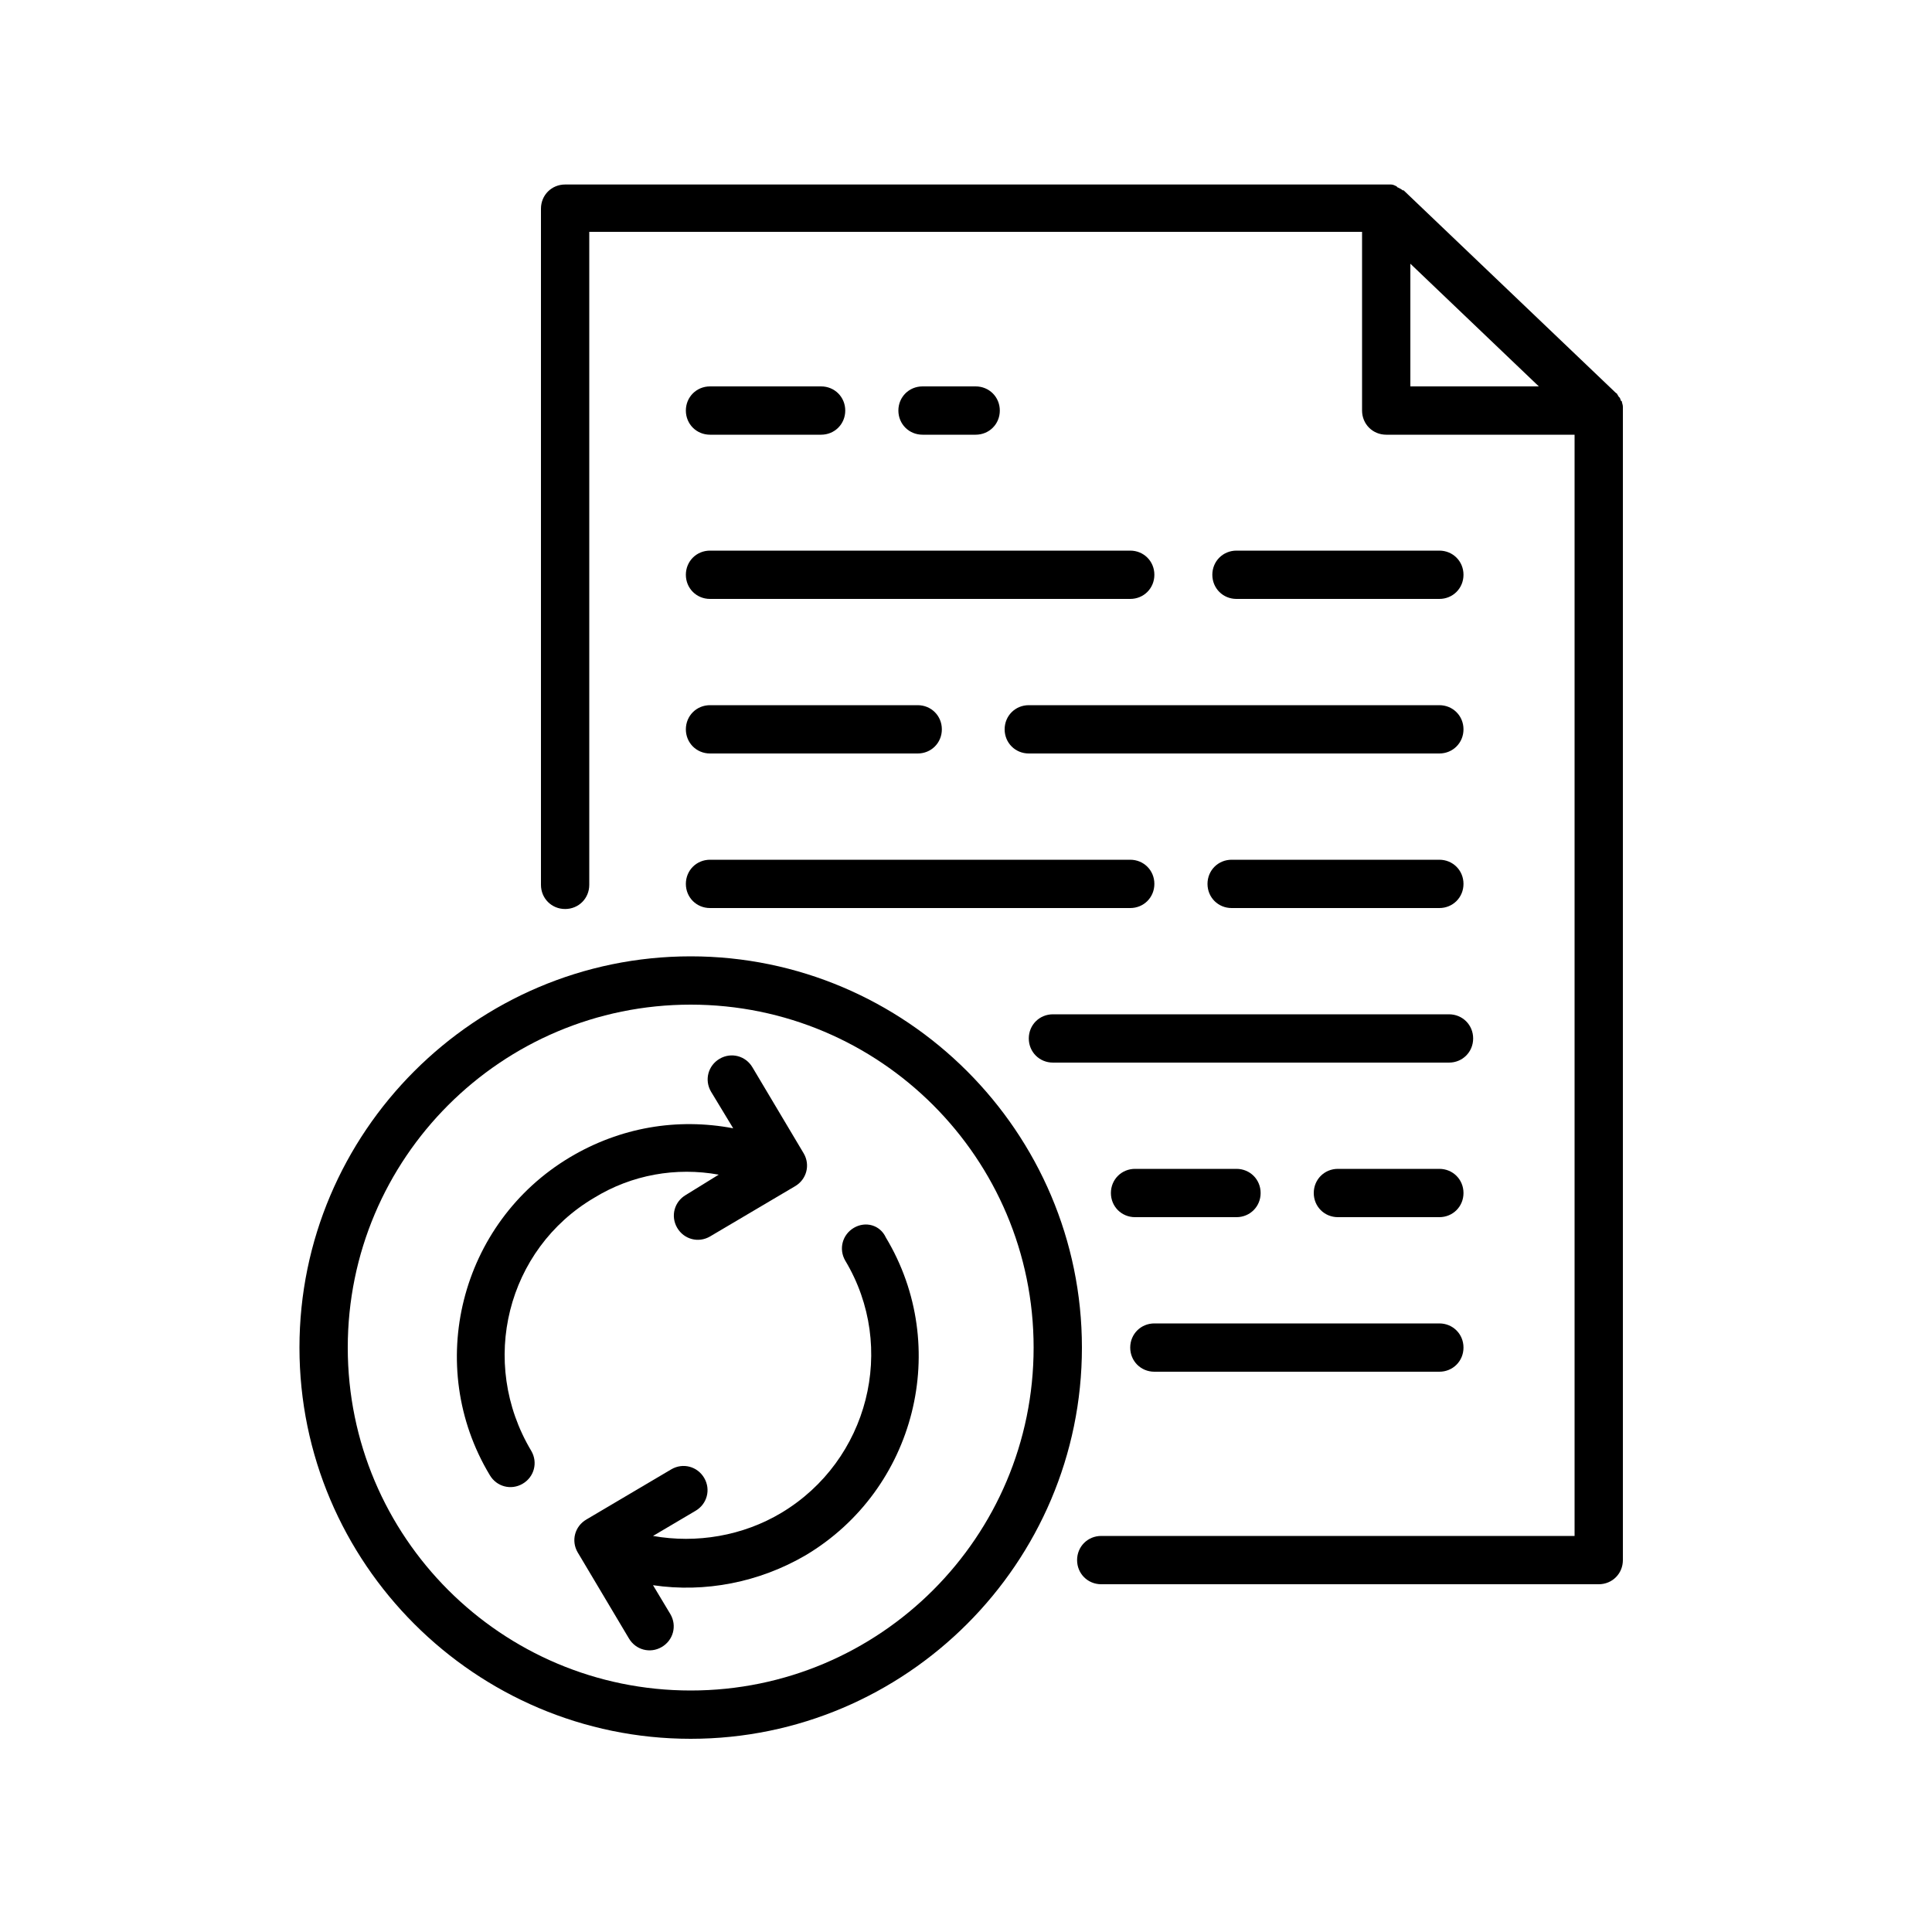
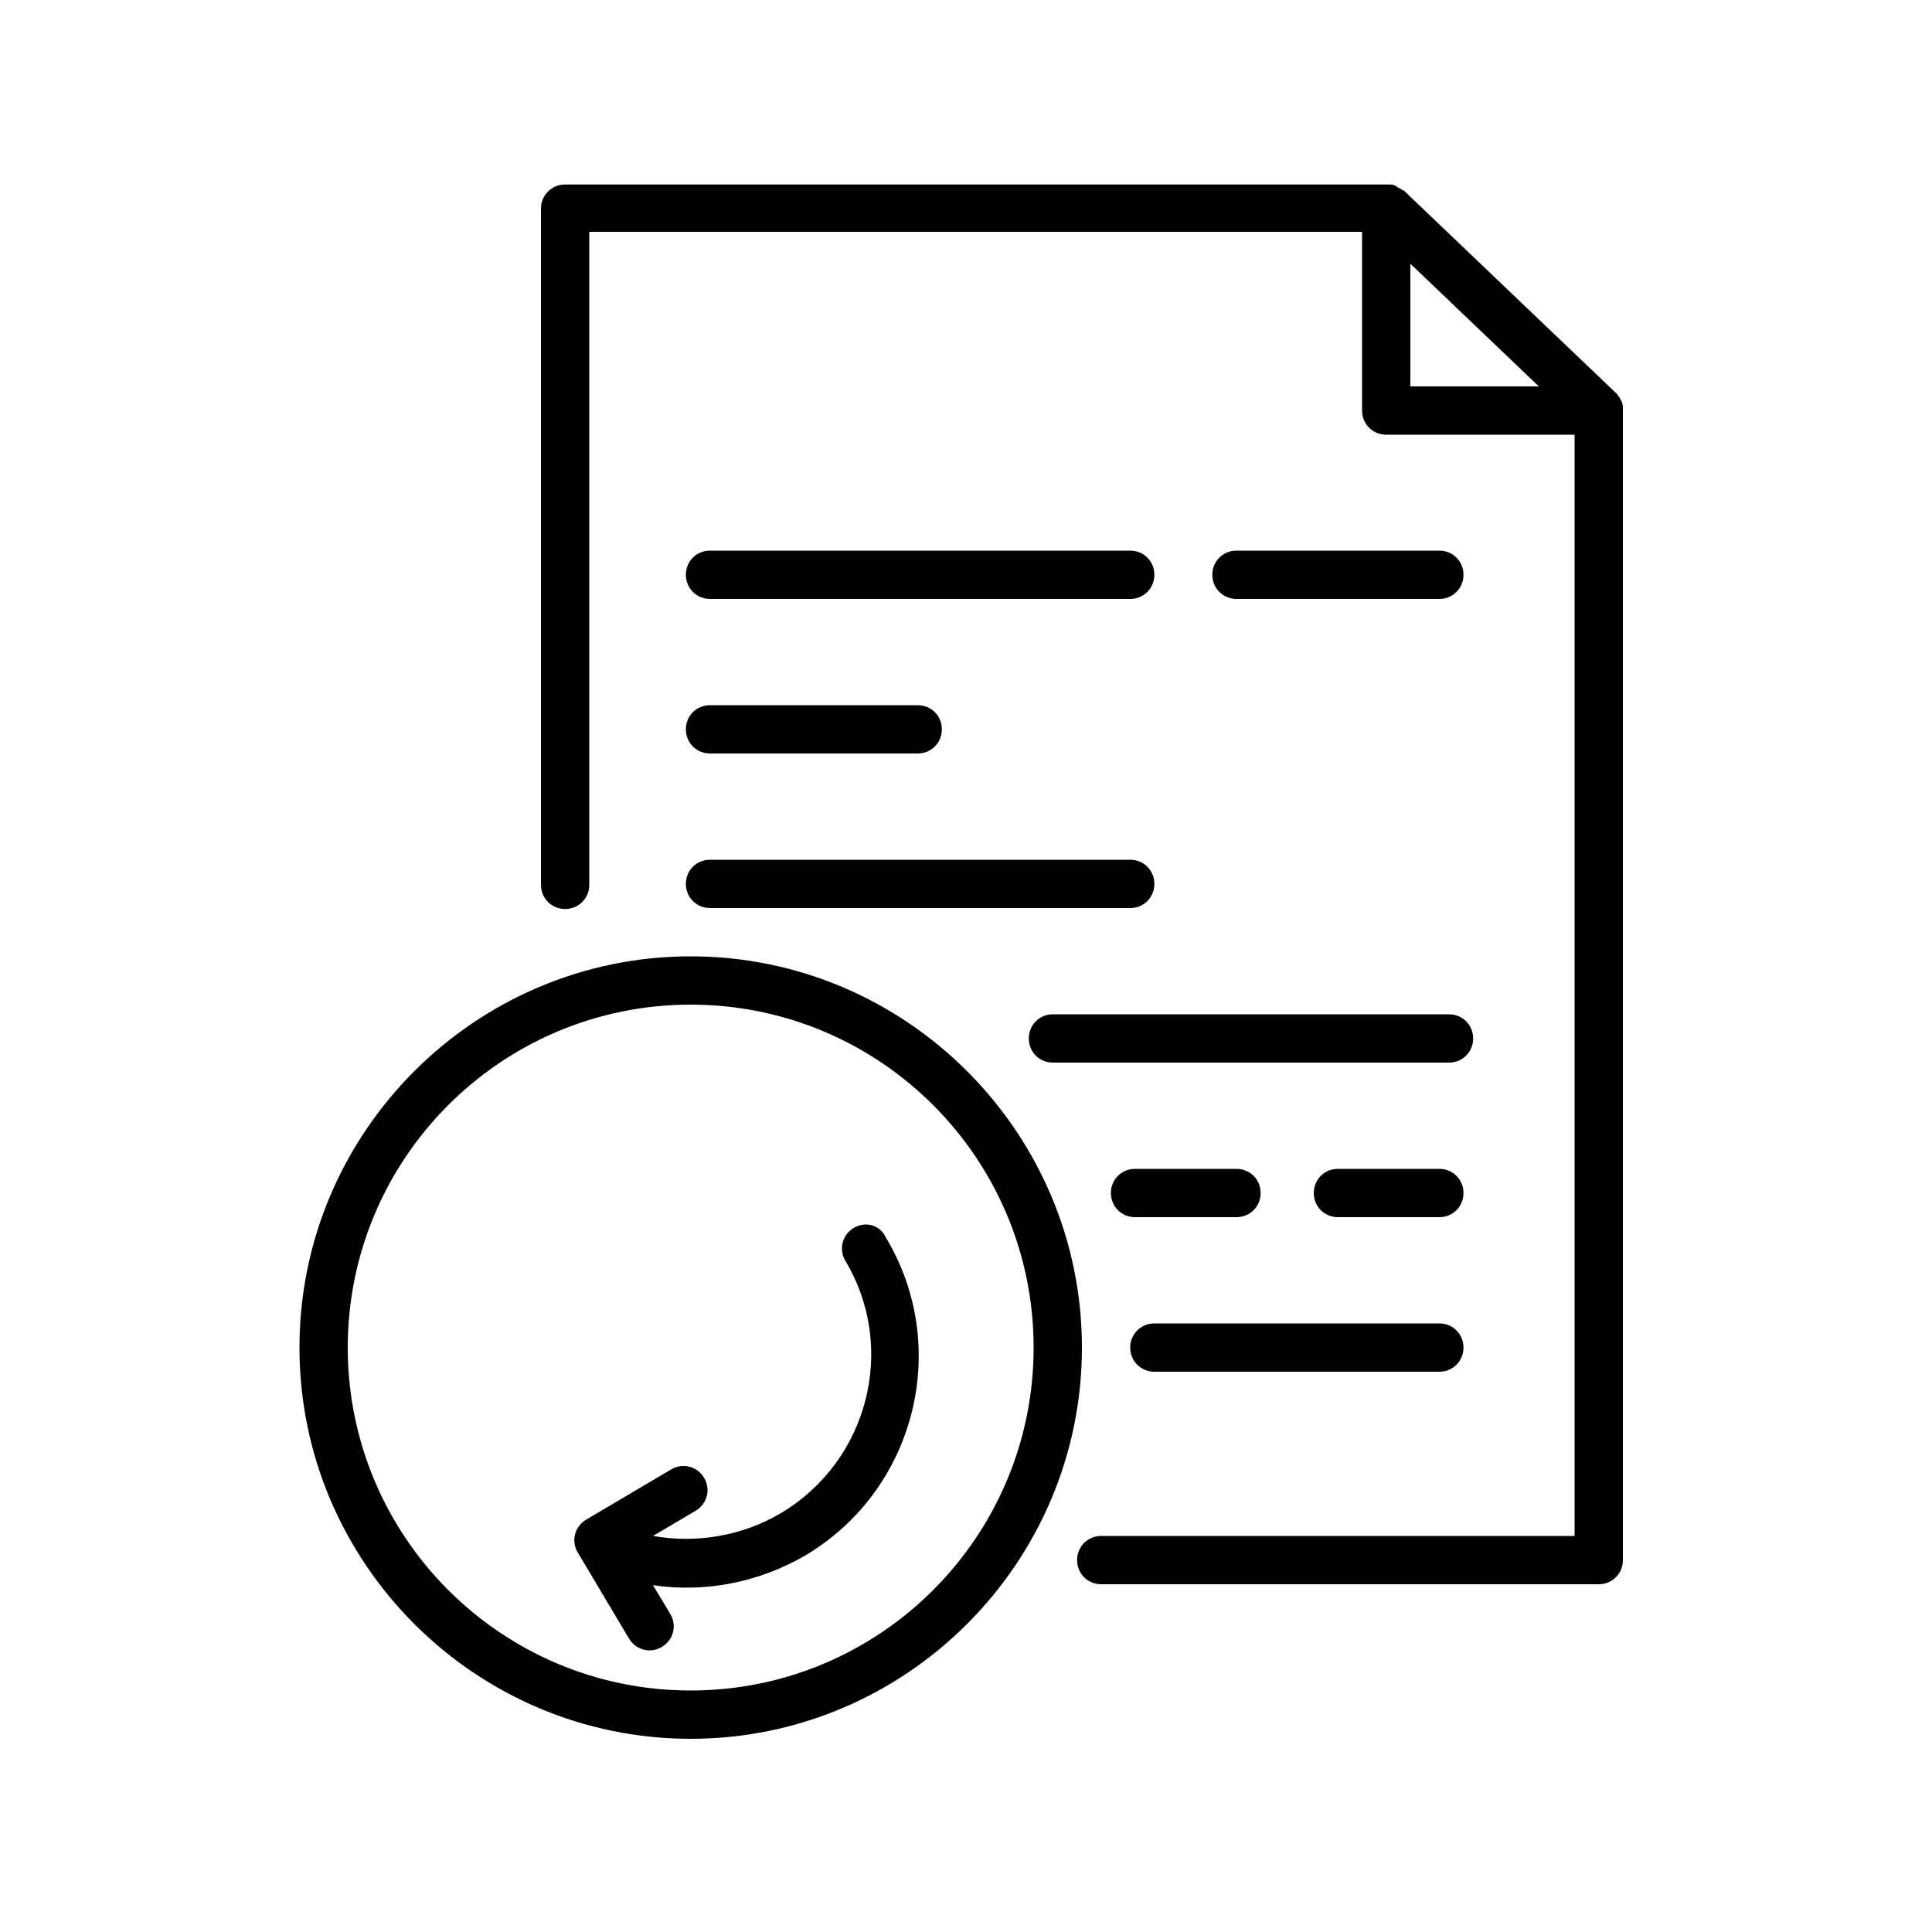
<svg xmlns="http://www.w3.org/2000/svg" id="Capa_1" x="0px" y="0px" viewBox="0 0 200 200" style="enable-background:new 0 0 200 200;" xml:space="preserve">
  <g>
    <path d="M73.5,62H117c1.4,0,2.5-1.1,2.5-2.5S118.4,57,117,57H73.5c-1.4,0-2.5,1.1-2.5,2.5S72.1,62,73.5,62z" />
    <path d="M73.5,78H95c1.4,0,2.5-1.1,2.5-2.5S96.4,73,95,73H73.5c-1.4,0-2.5,1.1-2.5,2.5S72.1,78,73.5,78z" />
-     <path d="M104,75.5c0,1.4,1.1,2.5,2.5,2.5H149c1.4,0,2.5-1.1,2.5-2.5S150.4,73,149,73h-42.5C105.1,73,104,74.1,104,75.5z" />
    <path d="M149,62c1.4,0,2.5-1.1,2.5-2.5S150.4,57,149,57h-21c-1.4,0-2.5,1.1-2.5,2.5s1.1,2.5,2.5,2.5H149z" />
    <path d="M73.5,94H117c1.4,0,2.5-1.1,2.5-2.5S118.4,89,117,89H73.5c-1.4,0-2.5,1.1-2.5,2.5S72.1,94,73.5,94z" />
-     <path d="M149,94c1.4,0,2.5-1.1,2.5-2.5S150.4,89,149,89h-21.5c-1.4,0-2.5,1.1-2.5,2.5s1.1,2.5,2.5,2.5H149z" />
    <path d="M152.5,107.5c0-1.4-1.1-2.5-2.5-2.5h-41c-1.4,0-2.5,1.1-2.5,2.5s1.1,2.5,2.5,2.5h41C151.4,110,152.5,108.9,152.5,107.5z" />
    <path d="M130.5,123.5c0-1.4-1.1-2.5-2.5-2.5h-10.5c-1.4,0-2.5,1.1-2.5,2.5s1.1,2.5,2.5,2.5H128C129.4,126,130.5,124.9,130.5,123.5z  " />
    <path d="M149,121h-10.5c-1.4,0-2.5,1.1-2.5,2.5s1.1,2.5,2.5,2.5H149c1.4,0,2.5-1.1,2.5-2.5S150.4,121,149,121z" />
    <path d="M119.5,142H149c1.4,0,2.5-1.1,2.5-2.5s-1.1-2.5-2.5-2.5h-29.5c-1.4,0-2.5,1.1-2.5,2.5S118.1,142,119.5,142z" />
-     <path d="M73.5,45H85c1.4,0,2.5-1.1,2.5-2.5S86.4,40,85,40H73.5c-1.4,0-2.5,1.1-2.5,2.5S72.1,45,73.5,45z" />
-     <path d="M101,45c1.4,0,2.5-1.1,2.5-2.5S102.4,40,101,40h-5.5c-1.4,0-2.5,1.1-2.5,2.5s1.1,2.5,2.5,2.5H101z" />
    <path d="M88.4,127.1c-1.2,0.7-1.6,2.2-0.9,3.4c5.4,9,2.4,20.7-6.6,26.1c-4,2.4-8.8,3.2-13.3,2.4l4.4-2.6c1.2-0.7,1.6-2.2,0.9-3.4  s-2.2-1.6-3.4-0.9l-8.8,5.2c-1.2,0.7-1.6,2.2-0.9,3.4l0.3,0.5c0,0,0,0,0,0l5,8.4c0.7,1.2,2.2,1.6,3.4,0.9s1.6-2.2,0.9-3.4l-1.8-3  c5.4,0.8,11-0.3,15.8-3.1c11.4-6.8,15.1-21.6,8.3-32.9C91.1,126.8,89.6,126.4,88.4,127.1z" />
-     <path d="M61.5,124c3.9-2.4,8.5-3.2,12.9-2.4l-3.4,2.1c-1.2,0.7-1.6,2.2-0.9,3.4c0.7,1.2,2.2,1.6,3.4,0.9l8.8-5.2  c1.2-0.7,1.6-2.2,0.9-3.4l-5.3-8.9c-0.7-1.2-2.2-1.6-3.4-0.9s-1.6,2.2-0.9,3.4l2.3,3.8c-5.8-1.1-11.7-0.1-16.9,3  c-11.4,6.8-15.1,21.6-8.3,32.9c0.7,1.2,2.2,1.6,3.4,0.9s1.6-2.2,0.9-3.4C49.5,141,52.5,129.3,61.5,124z" />
    <path d="M71.5,99C49.2,99,31,117.2,31,139.5S49.2,180,71.5,180s40.5-18.2,40.5-40.5S93.8,99,71.5,99z M71.5,175  C51.9,175,36,159.1,36,139.5S51.9,104,71.5,104s35.5,15.9,35.5,35.5S91.1,175,71.5,175z" />
    <path d="M168,42.1C168,42,167.9,42,168,42.1c0-0.2-0.1-0.4-0.1-0.5c0,0,0-0.1-0.1-0.1c0-0.1-0.1-0.2-0.1-0.3c0,0-0.1-0.1-0.1-0.1  c-0.1-0.1-0.1-0.2-0.2-0.3c0,0,0-0.1-0.1-0.1c0,0,0,0,0,0l-22-21c0,0,0,0-0.1,0c-0.1-0.1-0.3-0.2-0.5-0.3c0,0-0.1,0-0.1-0.1  c-0.2-0.1-0.4-0.2-0.6-0.2c0,0-0.1,0-0.1,0c-0.1,0-0.2,0-0.4,0h-85c-1.4,0-2.5,1.1-2.5,2.5v70c0,1.4,1.1,2.5,2.5,2.5  s2.5-1.1,2.5-2.5V24h80v18.5c0,1.4,1.1,2.5,2.5,2.5H163v114h-49c-1.4,0-2.5,1.1-2.5,2.5s1.1,2.5,2.5,2.5h51.5  c1.4,0,2.5-1.1,2.5-2.5v-119c0,0,0,0,0-0.1C168,42.3,168,42.2,168,42.1z M146,40V27.3L159.3,40H146z" />
  </g>
</svg>